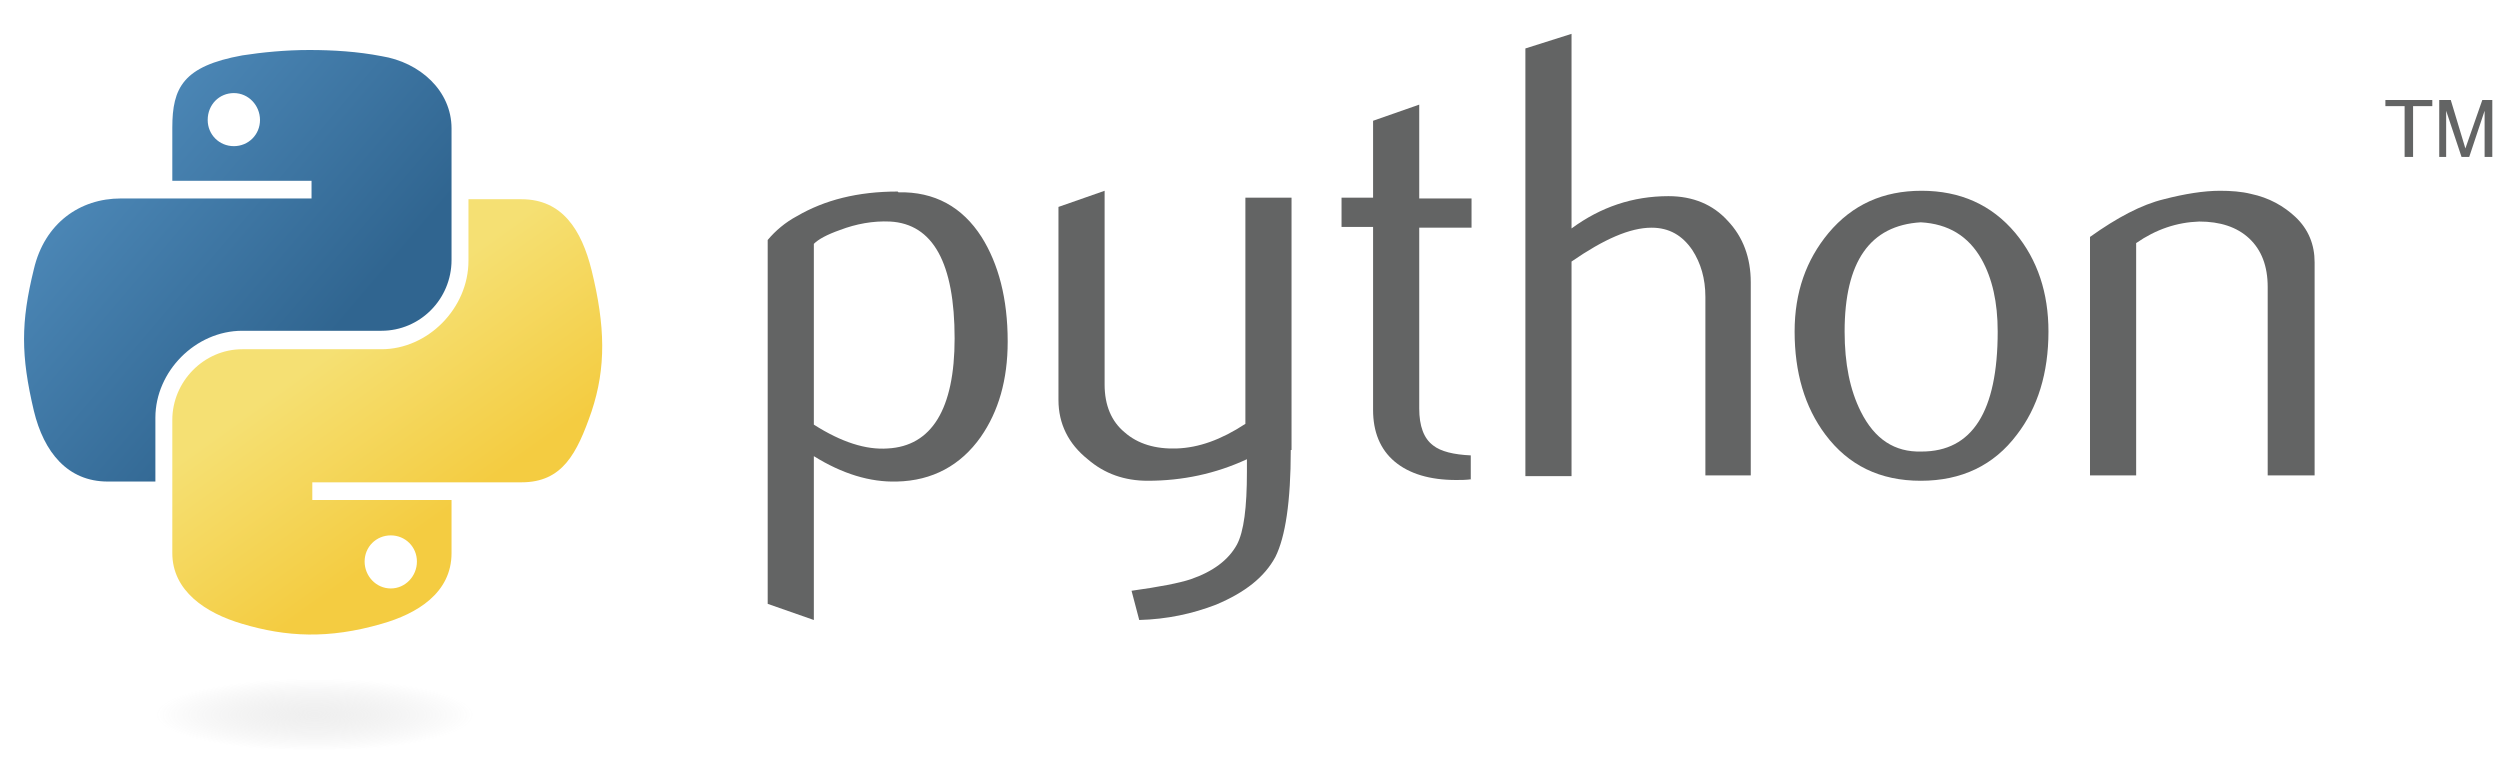
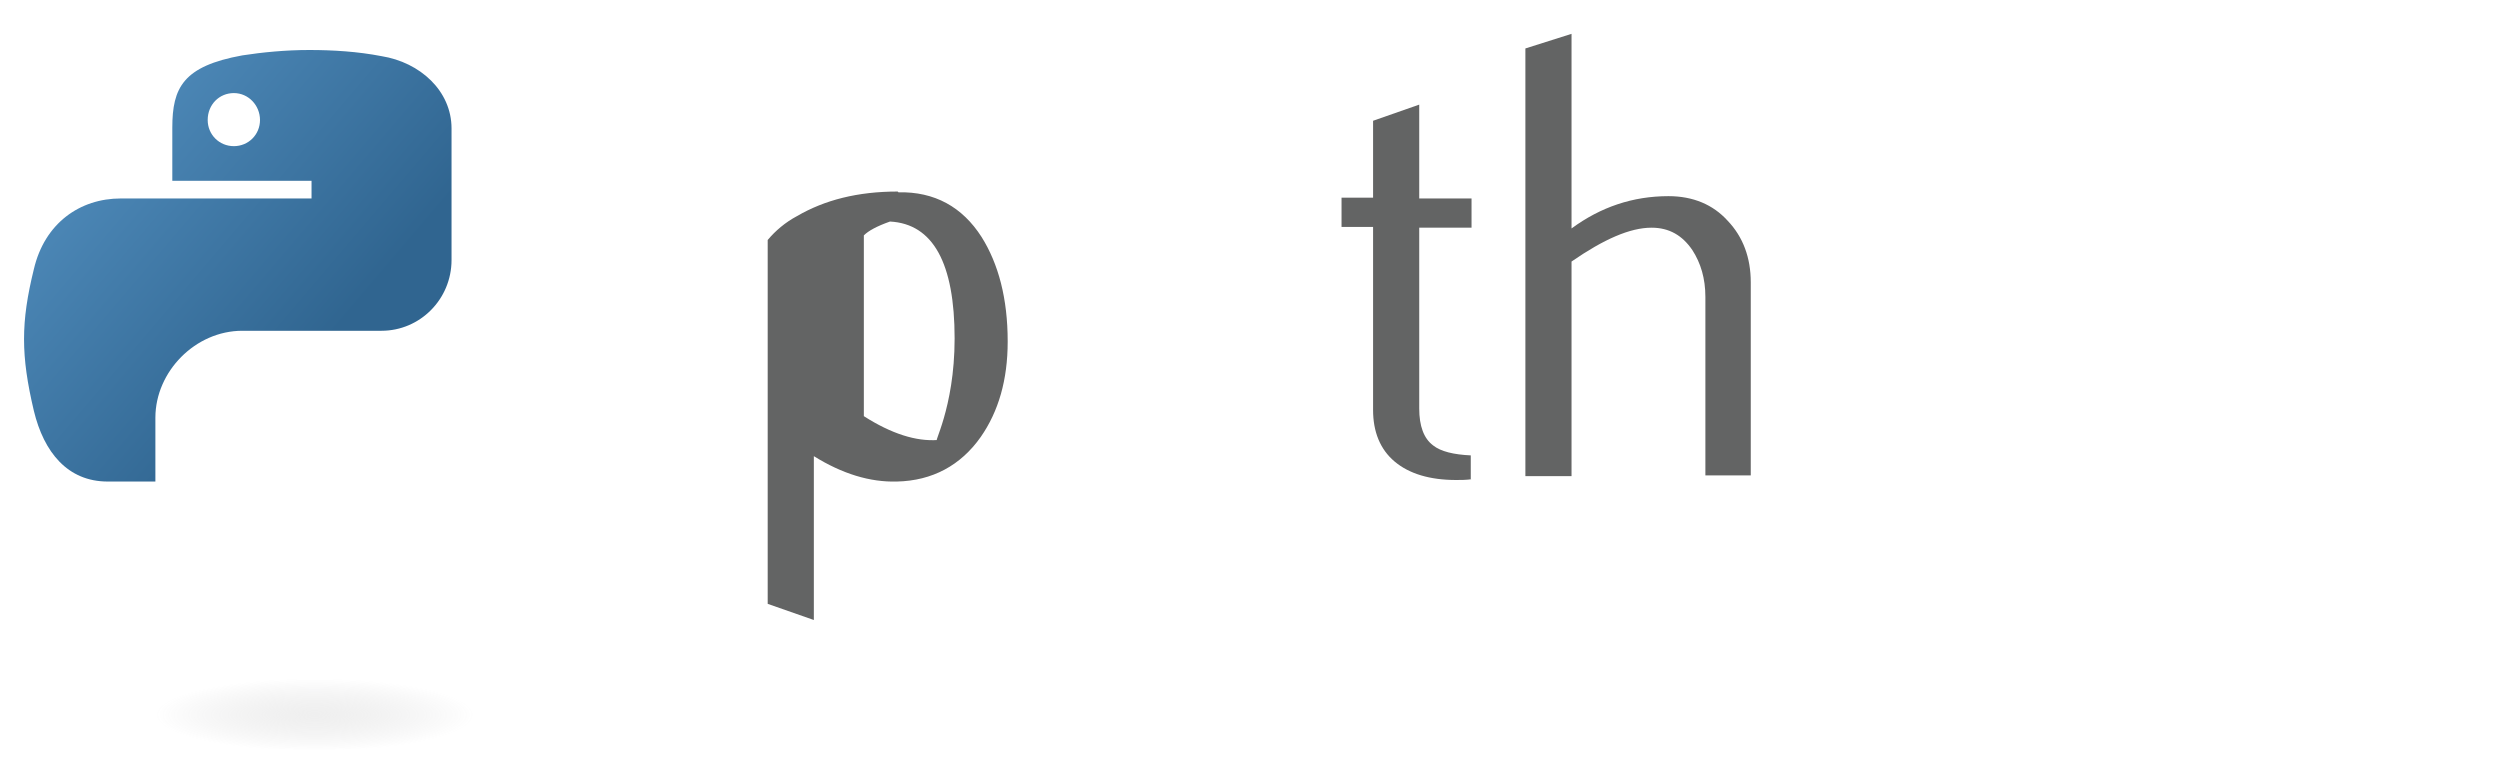
<svg xmlns="http://www.w3.org/2000/svg" version="1.1" id="圖層_1" x="0px" y="0px" viewBox="0 0 325 100" style="enable-background:new 0 0 325 100;" xml:space="preserve">
  <style type="text/css">
	.st0{fill:#636464;}
	.st1{fill:url(#path1948_00000174570722305059431810000015362761916604419755_);}
	.st2{fill:url(#path1950_00000037693627127856203060000011925820625262019739_);}
	.st3{opacity:0.444;fill:url(#path1894_00000042697169824994638660000016570956860544614574_);enable-background:new    ;}
</style>
  <g id="g2303">
-     <path id="path46_00000063603797681706266760000013899320574507412363_" class="st0" d="M124.1,44c0-9.8-2.8-14.9-8.4-15.2   c-2.2-0.1-4.4,0.3-6.5,1.1c-1.7,0.6-2.8,1.2-3.4,1.8v23.5c3.6,2.3,6.8,3.3,9.6,3.1C121.1,58,124.1,53.2,124.1,44z M131,44.4   c0,5-1.2,9.1-3.5,12.4c-2.6,3.7-6.3,5.7-10.9,5.8c-3.5,0.1-7.1-1-10.8-3.3v21.3l-6-2.1V31.2c1-1.2,2.3-2.3,3.8-3.1   c3.6-2.1,7.9-3.2,13.1-3.2l0.1,0.1c4.7-0.1,8.3,1.9,10.8,5.8C129.8,34.3,131,38.8,131,44.4z" />
-     <path id="path48_00000103243110090704620980000001982240213054629002_" class="st0" d="M167.8,58.5c0,6.7-0.7,11.3-2,13.9   c-1.4,2.6-3.9,4.6-7.7,6.2c-3.1,1.2-6.4,1.9-10,2l-1-3.8c3.6-0.5,6.2-1,7.7-1.5c2.9-1,4.9-2.5,6-4.5c0.9-1.7,1.3-4.8,1.3-9.5v-1.6   c-4.1,1.9-8.4,2.8-12.9,2.8c-3,0-5.6-0.9-7.8-2.8c-2.5-2-3.8-4.6-3.8-7.7V26.9l6-2.1v25.2c0,2.7,0.9,4.8,2.6,6.2   c1.7,1.5,4,2.2,6.8,2.1c2.8-0.1,5.7-1.1,8.9-3.2V25.7h6V58.5z" />
+     <path id="path46_00000063603797681706266760000013899320574507412363_" class="st0" d="M124.1,44c0-9.8-2.8-14.9-8.4-15.2   c-1.7,0.6-2.8,1.2-3.4,1.8v23.5c3.6,2.3,6.8,3.3,9.6,3.1C121.1,58,124.1,53.2,124.1,44z M131,44.4   c0,5-1.2,9.1-3.5,12.4c-2.6,3.7-6.3,5.7-10.9,5.8c-3.5,0.1-7.1-1-10.8-3.3v21.3l-6-2.1V31.2c1-1.2,2.3-2.3,3.8-3.1   c3.6-2.1,7.9-3.2,13.1-3.2l0.1,0.1c4.7-0.1,8.3,1.9,10.8,5.8C129.8,34.3,131,38.8,131,44.4z" />
    <path id="path50_00000086687888591147719810000005312794512795445938_" class="st0" d="M191.3,62.3c-0.7,0.1-1.4,0.1-2,0.1   c-3.4,0-6.1-0.8-8-2.4c-1.9-1.6-2.8-3.9-2.8-6.7V29.5h-4.1v-3.8h4.1V15.7l6-2.1v12.2h6.8v3.8h-6.8v23.5c0,2.3,0.6,3.9,1.8,4.8   c1,0.8,2.7,1.2,4.9,1.3V62.3z" />
    <path id="path52_00000016761594475531563470000014828068581335138974_" class="st0" d="M227.7,61.8h-6V38.6c0-2.4-0.6-4.4-1.7-6.1   c-1.3-1.9-3-2.9-5.3-2.9c-2.8,0-6.2,1.5-10.4,4.4v27.9h-6V6.3l6-1.9v25.3c3.8-2.8,8-4.2,12.6-4.2c3.2,0,5.8,1.1,7.7,3.2   c2,2.1,3,4.8,3,8V61.8L227.7,61.8z" />
-     <path id="path54_00000085966313155292970900000001535115147616097723_" class="st0" d="M259.7,43.1c0-3.8-0.7-6.9-2.1-9.4   c-1.7-3-4.3-4.6-7.9-4.8c-6.6,0.4-9.9,5.1-9.9,14.2c0,4.2,0.7,7.6,2.1,10.4c1.8,3.6,4.4,5.3,7.9,5.2   C256.4,58.7,259.7,53.5,259.7,43.1z M266.3,43.1c0,5.4-1.4,9.9-4.1,13.4c-3,4-7.2,6-12.5,6c-5.3,0-9.4-2-12.4-6   c-2.7-3.6-4-8.1-4-13.4c0-5.1,1.5-9.3,4.4-12.8c3.1-3.7,7.1-5.5,12.1-5.5c5,0,9.1,1.8,12.2,5.5C264.9,33.8,266.3,38.1,266.3,43.1z" />
-     <path id="path56_00000155845537811760394170000001212752937206131614_" class="st0" d="M300.8,61.8h-6V37.3c0-2.7-0.8-4.8-2.4-6.3   c-1.6-1.5-3.8-2.2-6.5-2.2c-2.9,0.1-5.6,1-8.2,2.8v30.2h-6v-31c3.5-2.5,6.7-4.2,9.6-4.9c2.7-0.7,5.2-1.1,7.3-1.1   c1.4,0,2.8,0.1,4,0.4c2.4,0.5,4.3,1.6,5.8,3c1.7,1.6,2.5,3.6,2.5,5.9V61.8z" />
    <linearGradient id="path1948_00000084524113580793359330000004124230673276226982_" gradientUnits="userSpaceOnUse" x1="638.672" y1="-226.111" x2="712.348" y2="-289.498" gradientTransform="matrix(0.562 0 0 -0.568 -358.055 -119.751)">
      <stop offset="0" style="stop-color:#5896C7" />
      <stop offset="1" style="stop-color:#306590" />
    </linearGradient>
    <path id="path1948_00000173854687531670679370000001061730270348603293_" style="fill:url(#path1948_00000084524113580793359330000004124230673276226982_);" d="   M40.2,6.5c-3.1,0-6.1,0.3-8.7,0.7c-7.7,1.4-9.1,4.2-9.1,9.4v6.9h18.1v2.3H22.5h-6.8c-5.3,0-9.9,3.2-11.3,9.2   c-1.7,6.9-1.7,11.2,0,18.4c1.3,5.4,4.4,9.2,9.6,9.2h6.2v-8.3c0-6,5.2-11.3,11.3-11.3h18.1c5,0,9.1-4.1,9.1-9.2V16.7   c0-4.9-4.1-8.6-9.1-9.4C46.5,6.7,43.3,6.5,40.2,6.5z M30.4,12.1c1.9,0,3.4,1.6,3.4,3.5c0,1.9-1.5,3.4-3.4,3.4   c-1.9,0-3.4-1.5-3.4-3.4C27,13.6,28.5,12.1,30.4,12.1z" />
    <linearGradient id="path1950_00000062166789919171684660000005041912343306053267_" gradientUnits="userSpaceOnUse" x1="740.831" y1="-327.863" x2="714.522" y2="-290.64" gradientTransform="matrix(0.562 0 0 -0.568 -358.055 -119.751)">
      <stop offset="0" style="stop-color:#F4CC41" />
      <stop offset="1" style="stop-color:#F5E073" />
    </linearGradient>
-     <path id="path1950_00000006698567973713790680000016677066157860943284_" style="fill:url(#path1950_00000062166789919171684660000005041912343306053267_);" d="   M60.9,25.9v8c0,6.2-5.3,11.5-11.3,11.5H31.5c-5,0-9.1,4.2-9.1,9.2v17.3c0,4.9,4.3,7.8,9.1,9.2c5.7,1.7,11.2,2,18.1,0   c4.6-1.3,9.1-4,9.1-9.2V65H40.6v-2.3h18.1h9.1c5.3,0,7.2-3.7,9.1-9.2c1.9-5.7,1.8-11.1,0-18.4c-1.3-5.2-3.8-9.2-9.1-9.2H60.9z    M50.8,69.6c1.9,0,3.4,1.5,3.4,3.4c0,1.9-1.5,3.5-3.4,3.5c-1.9,0-3.4-1.6-3.4-3.5C47.4,71.1,48.9,69.6,50.8,69.6z" />
-     <path id="text3004_00000136393774303207366870000013793919821856556951_" class="st0" d="M312.6,20.4h1.1v-6.6h2.5V13h-6.1v0.8h2.5   V20.4 M317.1,20.4h0.9v-6l2,6h1l2-6v6h1V13h-1.3l-2.2,6.3l-1.9-6.3h-1.5V20.4" />
    <radialGradient id="path1894_00000056396078946030556060000010538801750610981767_" cx="-2226.29" cy="-367.424" r="19.624" gradientTransform="matrix(1.749057e-08 -0.24 -1.055 -3.791546e-07 -346.721 -441.378)" gradientUnits="userSpaceOnUse">
      <stop offset="0" style="stop-color:#B7B7B7;stop-opacity:0.498" />
      <stop offset="1" style="stop-color:#7E7E7F;stop-opacity:0" />
    </radialGradient>
    <path id="path1894_00000055672412065948559060000006229033390662241416_" style="opacity:0.444;fill:url(#path1894_00000056396078946030556060000010538801750610981767_);enable-background:new    ;" d="   M65.1,92.8c0,2.6-10.9,4.7-24.3,4.7s-24.3-2.1-24.3-4.7s10.9-4.7,24.3-4.7S65.1,90.2,65.1,92.8z" />
  </g>
</svg>